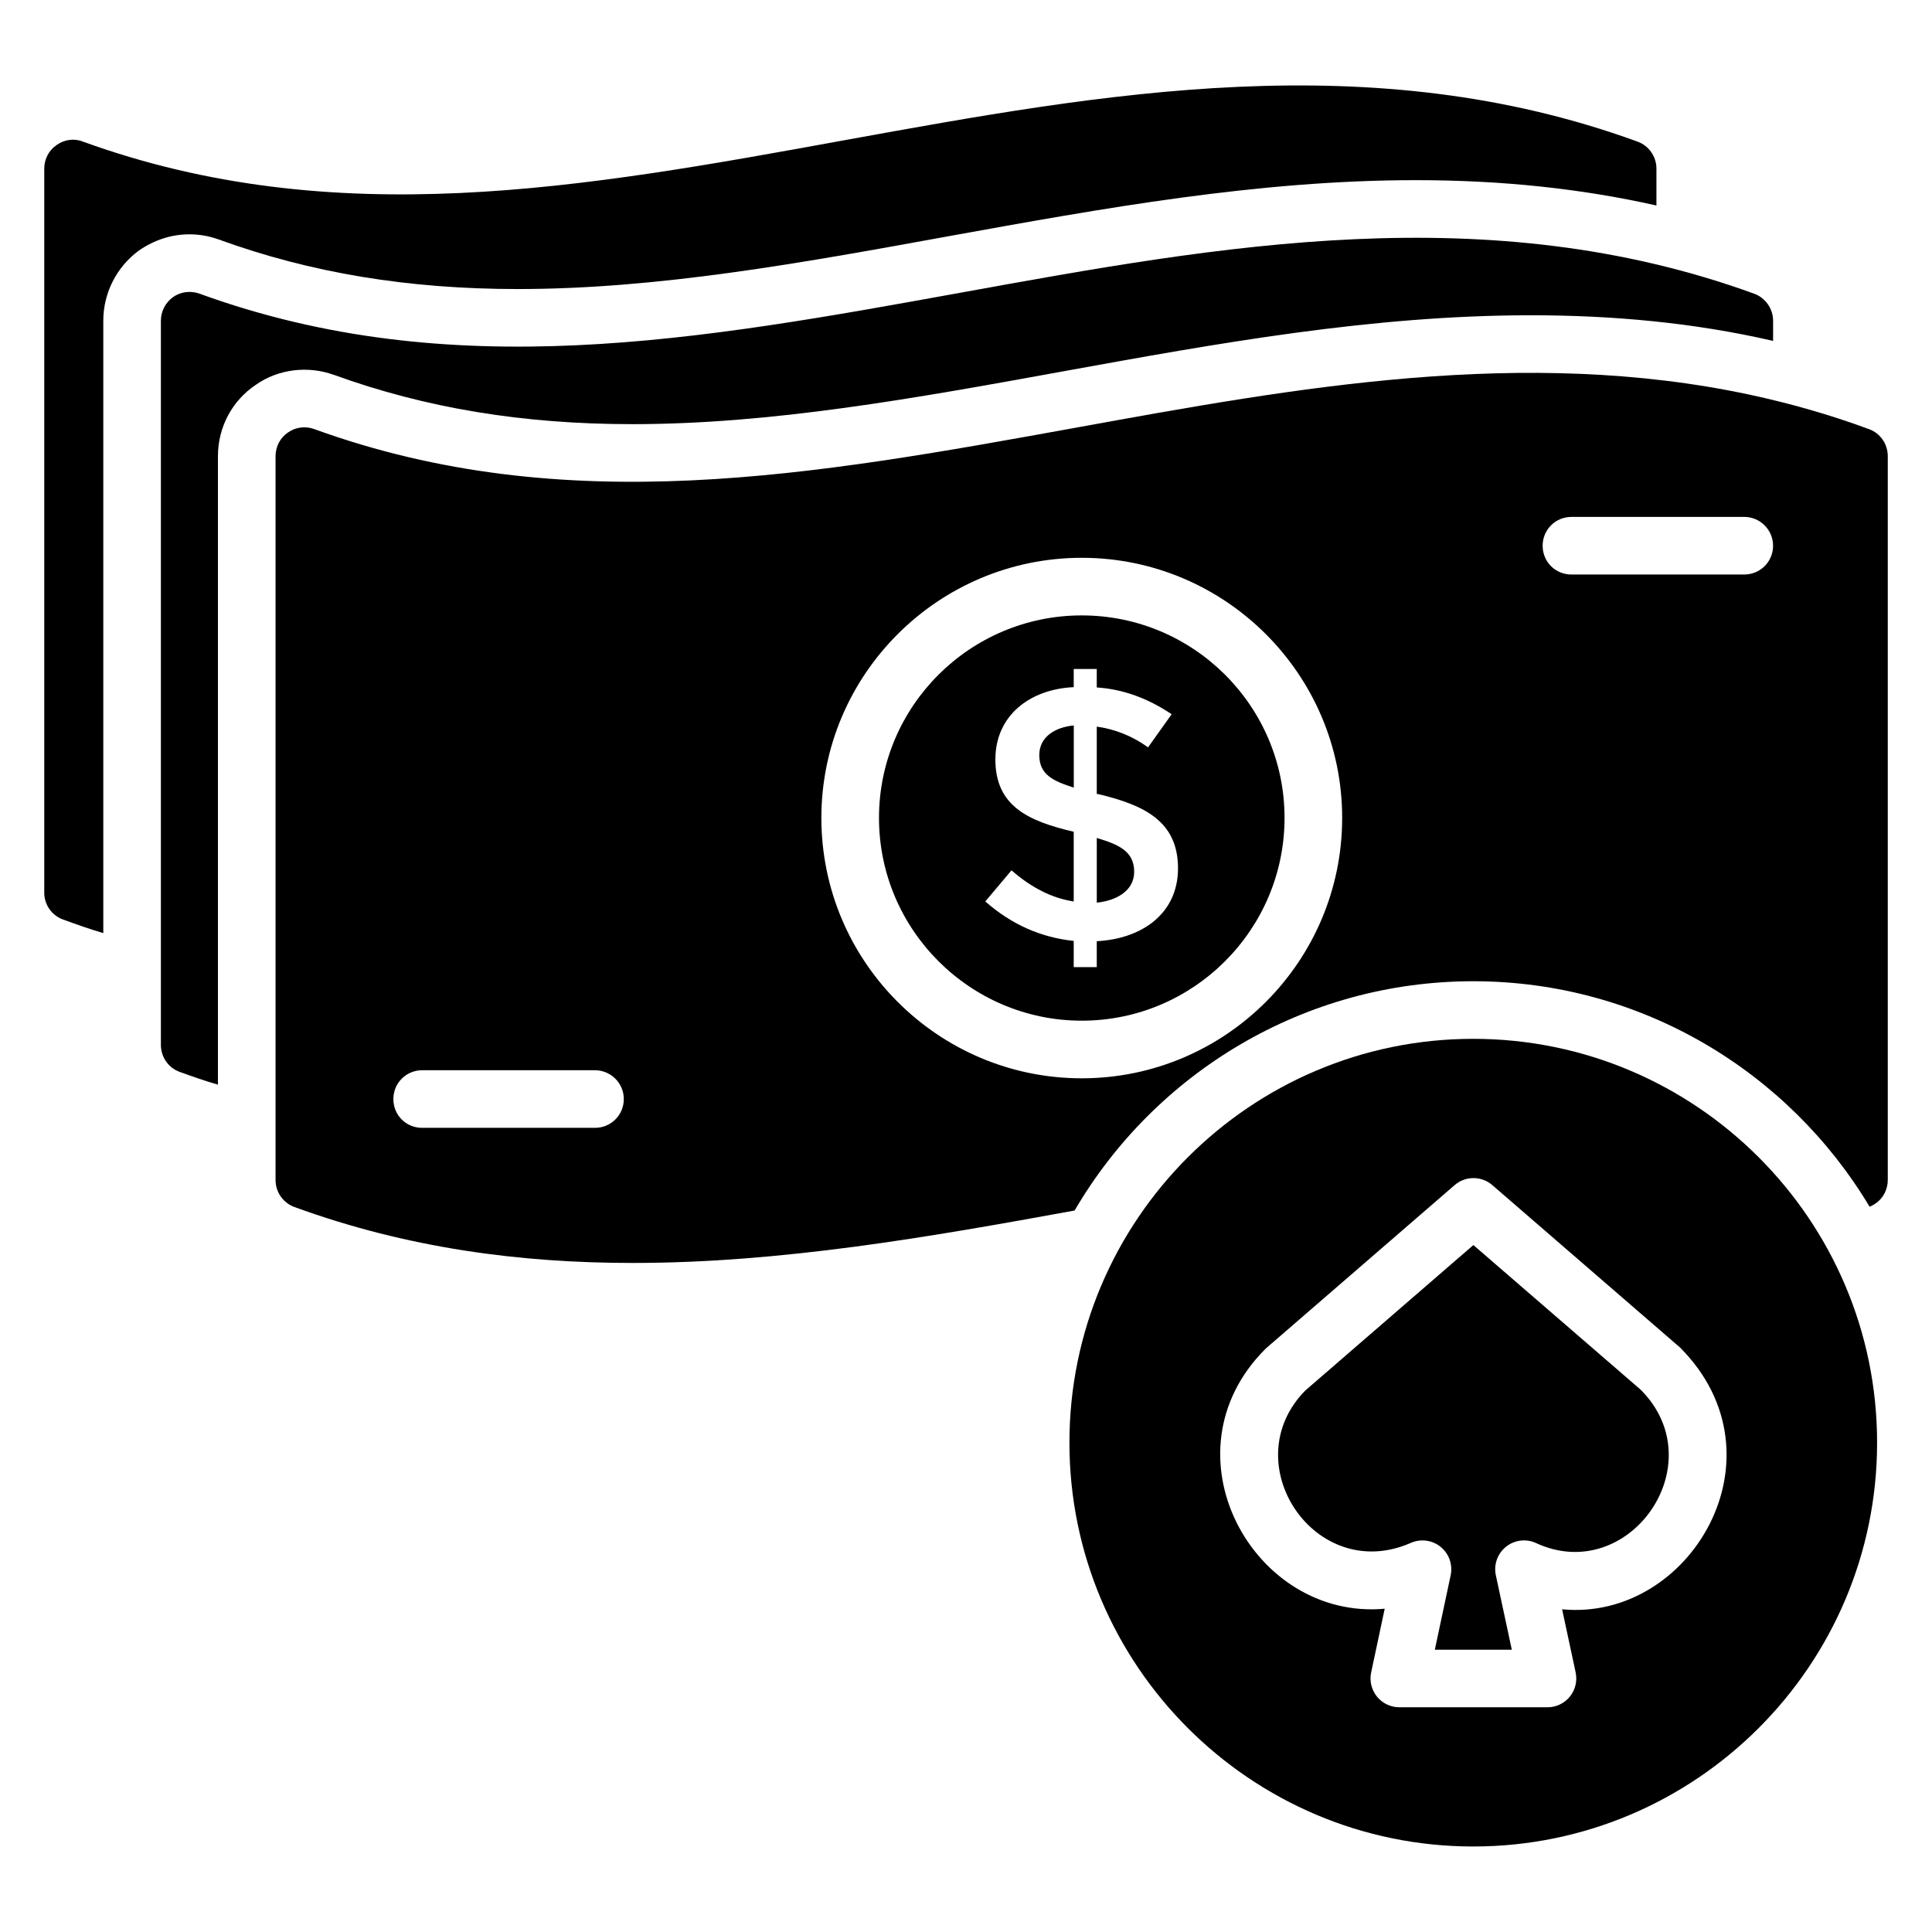
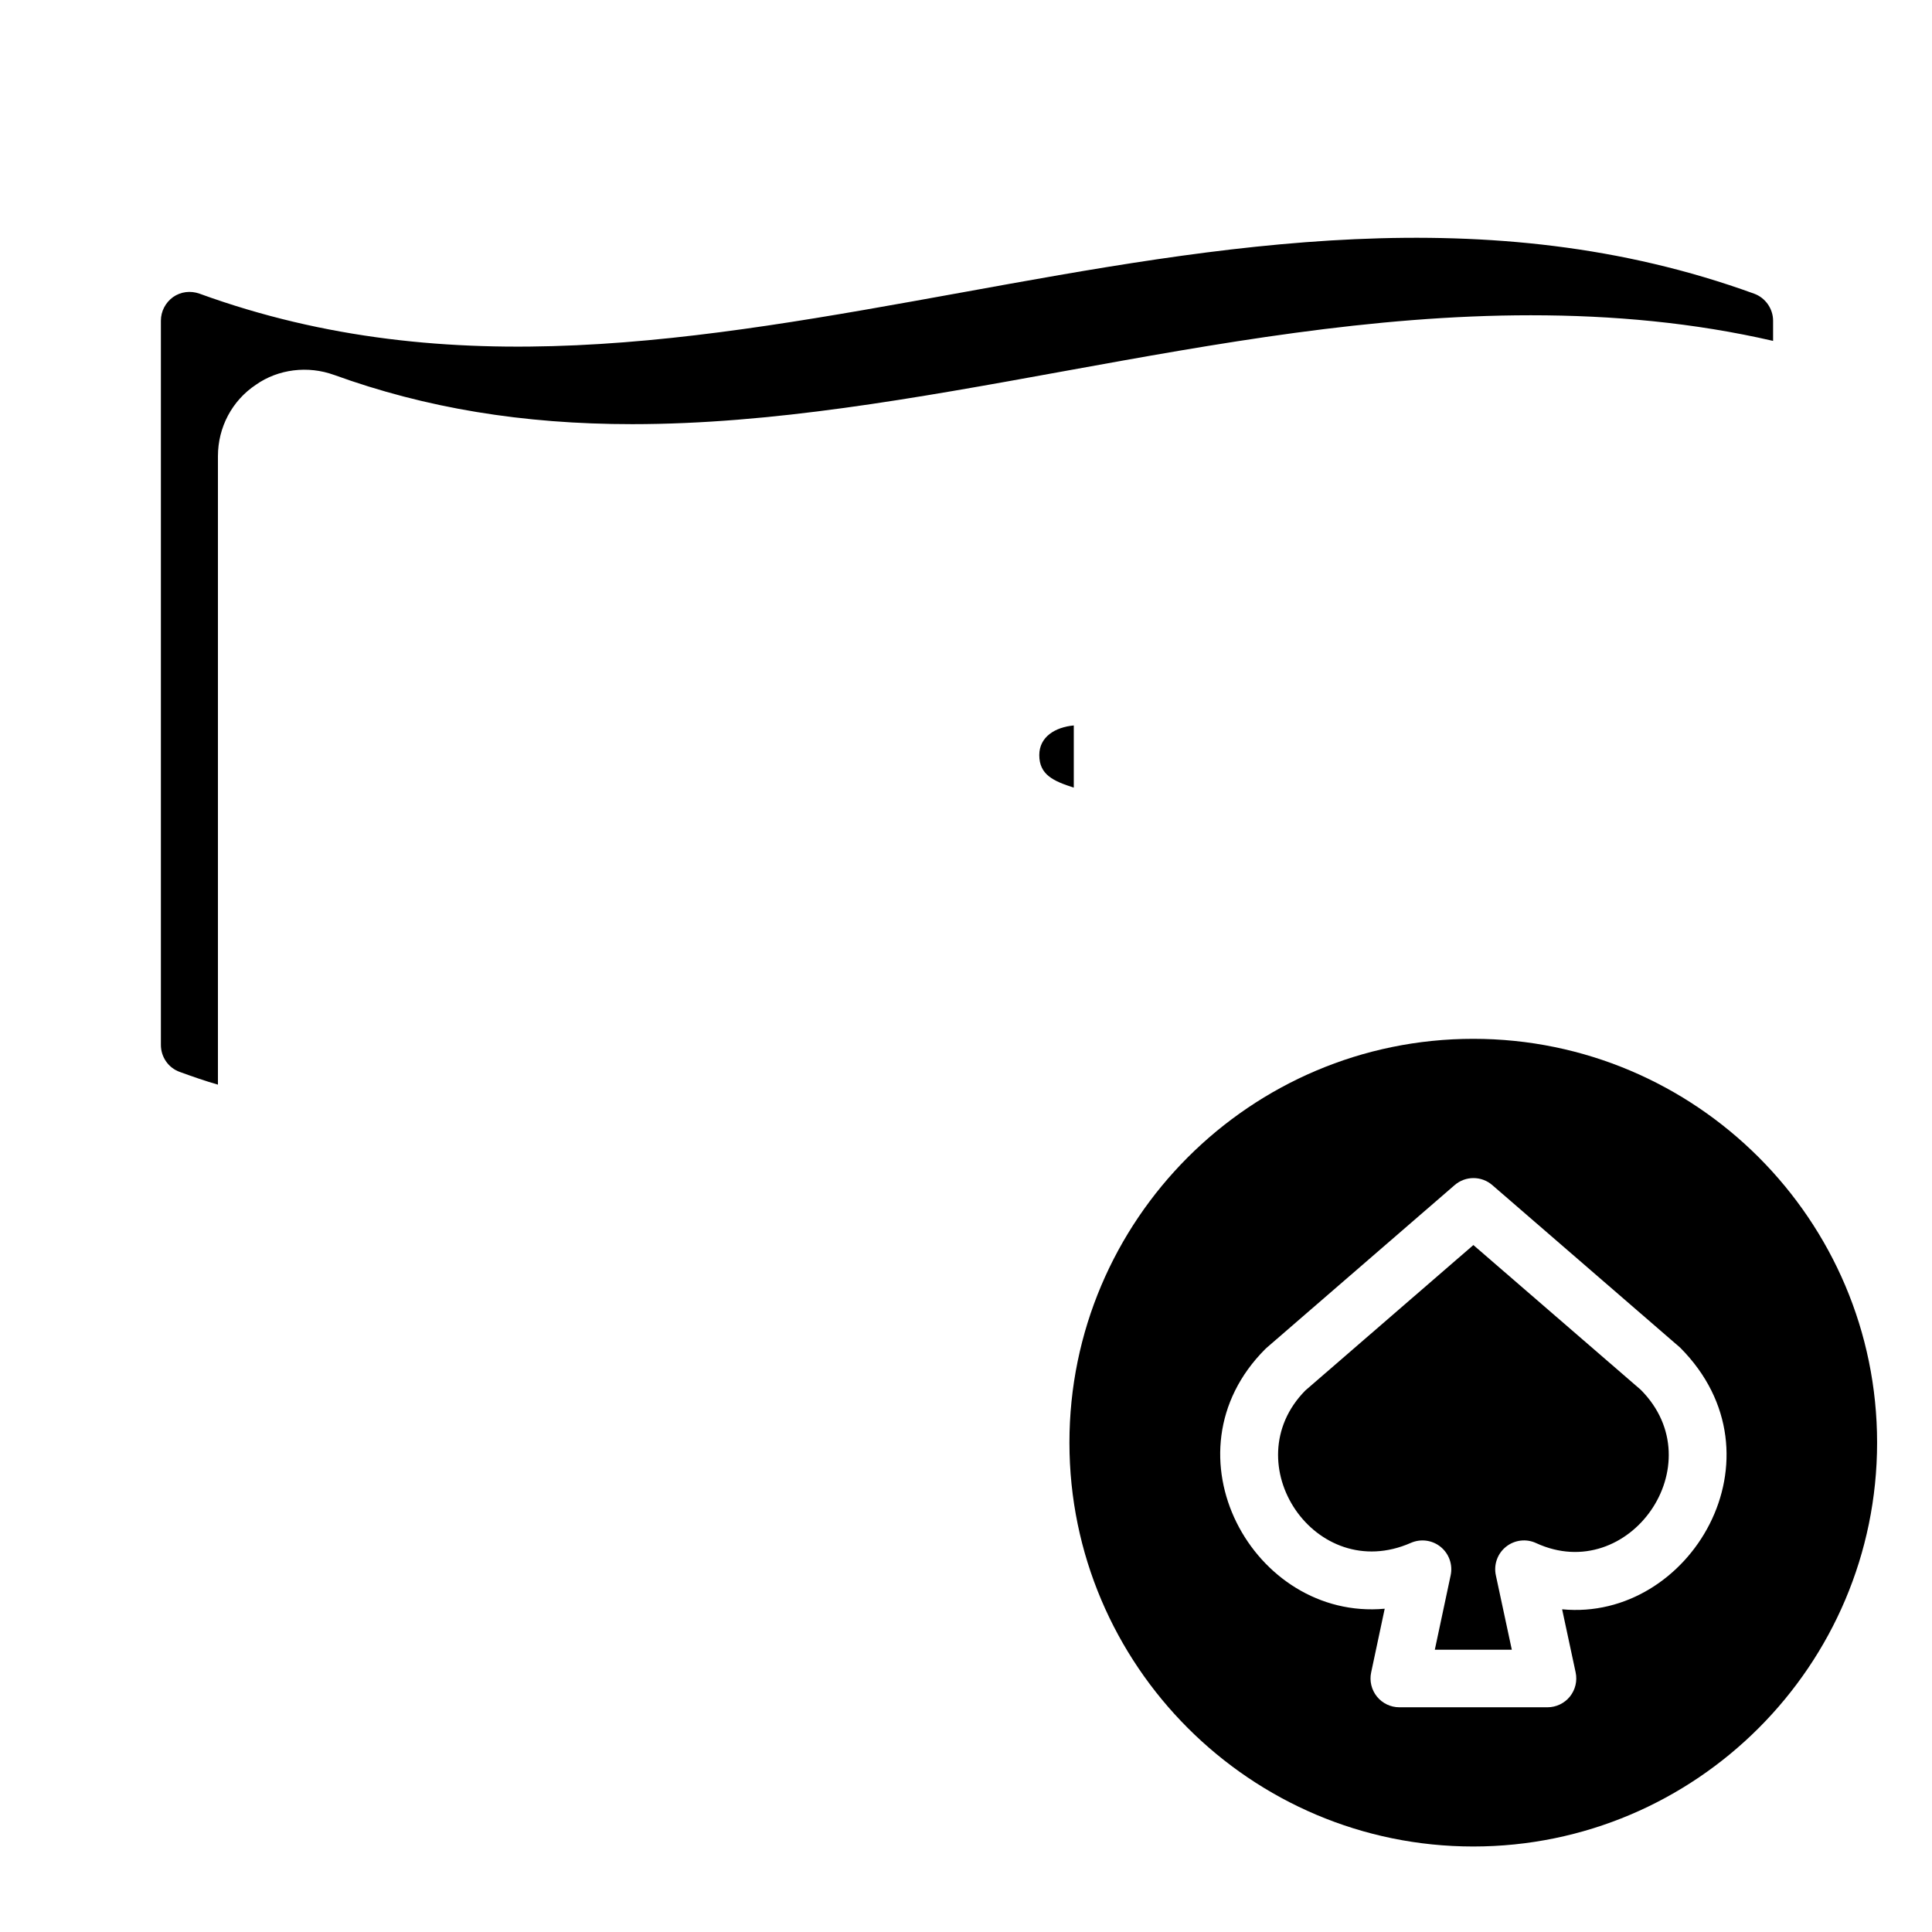
<svg xmlns="http://www.w3.org/2000/svg" fill="#000000" width="800px" height="800px" version="1.1" viewBox="144 144 512 512">
  <g>
    <path d="m232.52 243.35c24.199 8.777 50 13.055 79.008 13.055 37.023 0 74.656-6.793 114.5-14.047 40.383-7.328 81.602-14.809 123.66-14.809 21.672 0 43.242 1.953 64.199 6.793v-5.344c0-3.207-2.062-6.106-5.039-7.176-70.609-25.648-141.45-12.746-210-0.305-69.539 12.594-135.27 24.578-201.98 0.305-2.367-0.84-4.961-0.535-7.023 0.918-1.984 1.449-3.207 3.742-3.207 6.258v191.91c0 3.207 1.984 6.106 5.039 7.176 3.359 1.223 6.641 2.367 10.078 3.359v-166.56c0-7.633 3.742-14.734 10.078-18.93 5.891-4.148 13.777-5.109 20.676-2.598z" />
-     <path d="m201.98 207.47c24.352 8.855 50.227 13.129 79.234 13.129 37.023 0 74.656-6.793 114.43-14.047 40.535-7.328 81.754-14.809 123.59-14.809 22.594 0 43.738 2.215 63.738 6.719v-9.77c0-3.281-2.062-6.106-5.039-7.176-70.609-25.727-141.45-12.824-210-0.383-69.539 12.672-135.27 24.578-201.98 0.383-2.289-0.918-4.961-0.535-6.945 0.918-2.059 1.375-3.281 3.738-3.281 6.258v191.91c0 3.129 1.984 6.031 5.039 7.098 3.512 1.297 7.023 2.519 10.609 3.586v-162.29c0-7.328 3.512-14.273 9.465-18.625 4.121-2.824 8.625-4.273 13.359-4.273 2.672 0.004 5.269 0.461 7.785 1.375z" />
-     <path d="m434.66 366.07v17.145c5.113-0.535 9.91-3.078 9.91-8.191-0.012-5.508-4.219-7.234-9.91-8.953z" />
-     <path d="m430.68 307.09c-29.617 0-53.738 24.047-53.738 53.664 0 29.617 24.121 53.738 53.738 53.738 29.617 0 53.738-24.121 53.738-53.738 0.004-29.617-24.117-53.664-53.738-53.664zm3.973 86.336v6.871h-6.106v-6.945c-8.703-0.918-16.488-4.352-23.434-10.457l6.945-8.246c5.344 4.656 10.84 7.406 16.488 8.246v-18.473c-12.062-2.824-20.762-6.793-20.762-19.16 0-11.602 9.082-18.625 20.762-19.16v-4.809h6.106v4.887c7.023 0.457 13.586 2.902 19.848 7.098l-6.258 8.777c-4.121-2.977-8.703-4.809-13.586-5.496v17.863h0.305c12.215 2.902 21.223 7.176 21.223 19.695-0.008 12.059-9.625 18.699-21.531 19.309z" />
    <path d="m419.42 344.11c0 5.231 3.777 6.902 9.145 8.617v-16.473c-4.863 0.438-9.145 2.977-9.145 7.856z" />
-     <path d="m639.23 257.7c-10.305-3.816-20.84-6.793-31.449-9.082-59.922-12.824-120.23-1.91-178.55 8.703-69.539 12.594-135.27 24.578-201.98 0.383-2.289-0.84-4.887-0.535-6.945 0.918-2.062 1.375-3.281 3.742-3.281 6.258v191.83c0 3.281 2.062 6.106 5.039 7.176 29.922 10.914 59.848 14.809 89.617 14.809 39.391 0 78.625-6.871 117.1-13.895 21.223-36.336 60.688-60.762 105.65-60.762 44.578 0 83.664 24.047 105.04 59.77 0.535-0.23 1.07-0.535 1.527-0.84 2.062-1.375 3.281-3.742 3.281-6.258v-191.83c-0.004-3.211-1.988-6.109-5.043-7.18zm-337.55 185.19h-45.801c-4.273 0-7.633-3.359-7.633-7.633 0-4.199 3.359-7.633 7.633-7.633h45.801c4.199 0 7.633 3.434 7.633 7.633 0 4.273-3.434 7.633-7.633 7.633zm129-13.129c-38.016 0-69.008-30.914-69.008-69.008 0-38.016 30.992-68.93 69.008-68.93s69.008 30.914 69.008 68.93c0 38.094-30.992 69.008-69.008 69.008zm175.57-133.51h-45.801c-4.273 0-7.633-3.359-7.633-7.633 0-4.199 3.359-7.633 7.633-7.633h45.801c4.199 0 7.633 3.434 7.633 7.633 0 4.277-3.434 7.633-7.633 7.633z" />
    <path d="m534.46 473.95-44.551 38.559c-18.953 19.258 2.672 51.504 27.984 40.367 2.633-1.145 5.664-0.75 7.894 1.062 2.223 1.809 3.246 4.711 2.656 7.512l-4.199 19.738h20.402l-4.231-19.727c-0.609-2.832 0.441-5.762 2.703-7.566 2.266-1.809 5.359-2.176 7.969-0.961 24.566 11.328 47.352-20.906 27.734-40.625z" />
    <path d="m534.43 419.3c-59.008 0-107.02 48.016-107.02 107.02 0 59.008 48.016 107.02 107.02 107.02 59.008 0 107.02-48.016 107.02-107.02 0-59.008-48.016-107.02-107.02-107.02zm23.547 151.18 3.586 16.727c0.48 2.258-0.078 4.609-1.527 6.406-1.441 1.785-3.633 2.832-5.93 2.832h-39.273c-2.305 0-4.481-1.039-5.93-2.832-1.441-1.785-2.016-4.137-1.535-6.391l3.594-16.895c-34.801 3.176-59.328-41.137-31.648-68.816 0.129-0.129 0.258-0.25 0.406-0.375l49.77-43.066c2.863-2.488 7.129-2.488 9.992 0l49.777 43.066c28.664 28.789 2.656 72.633-31.281 69.344z" />
  </g>
</svg>